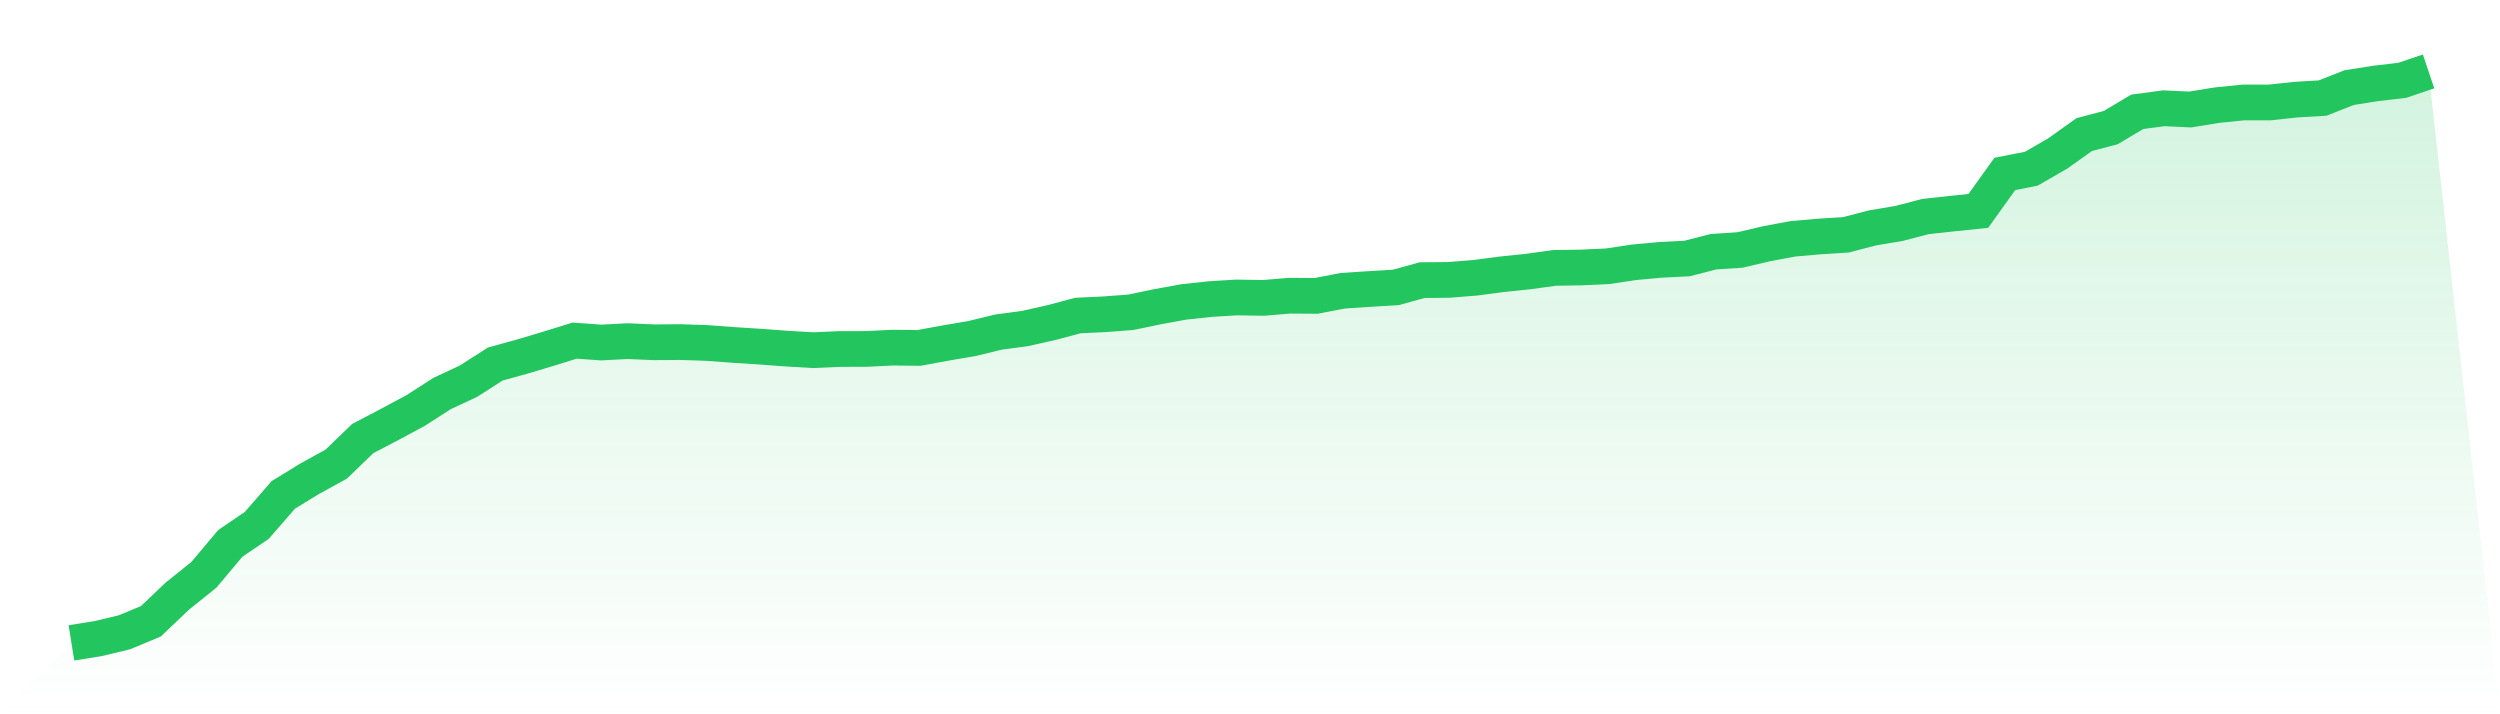
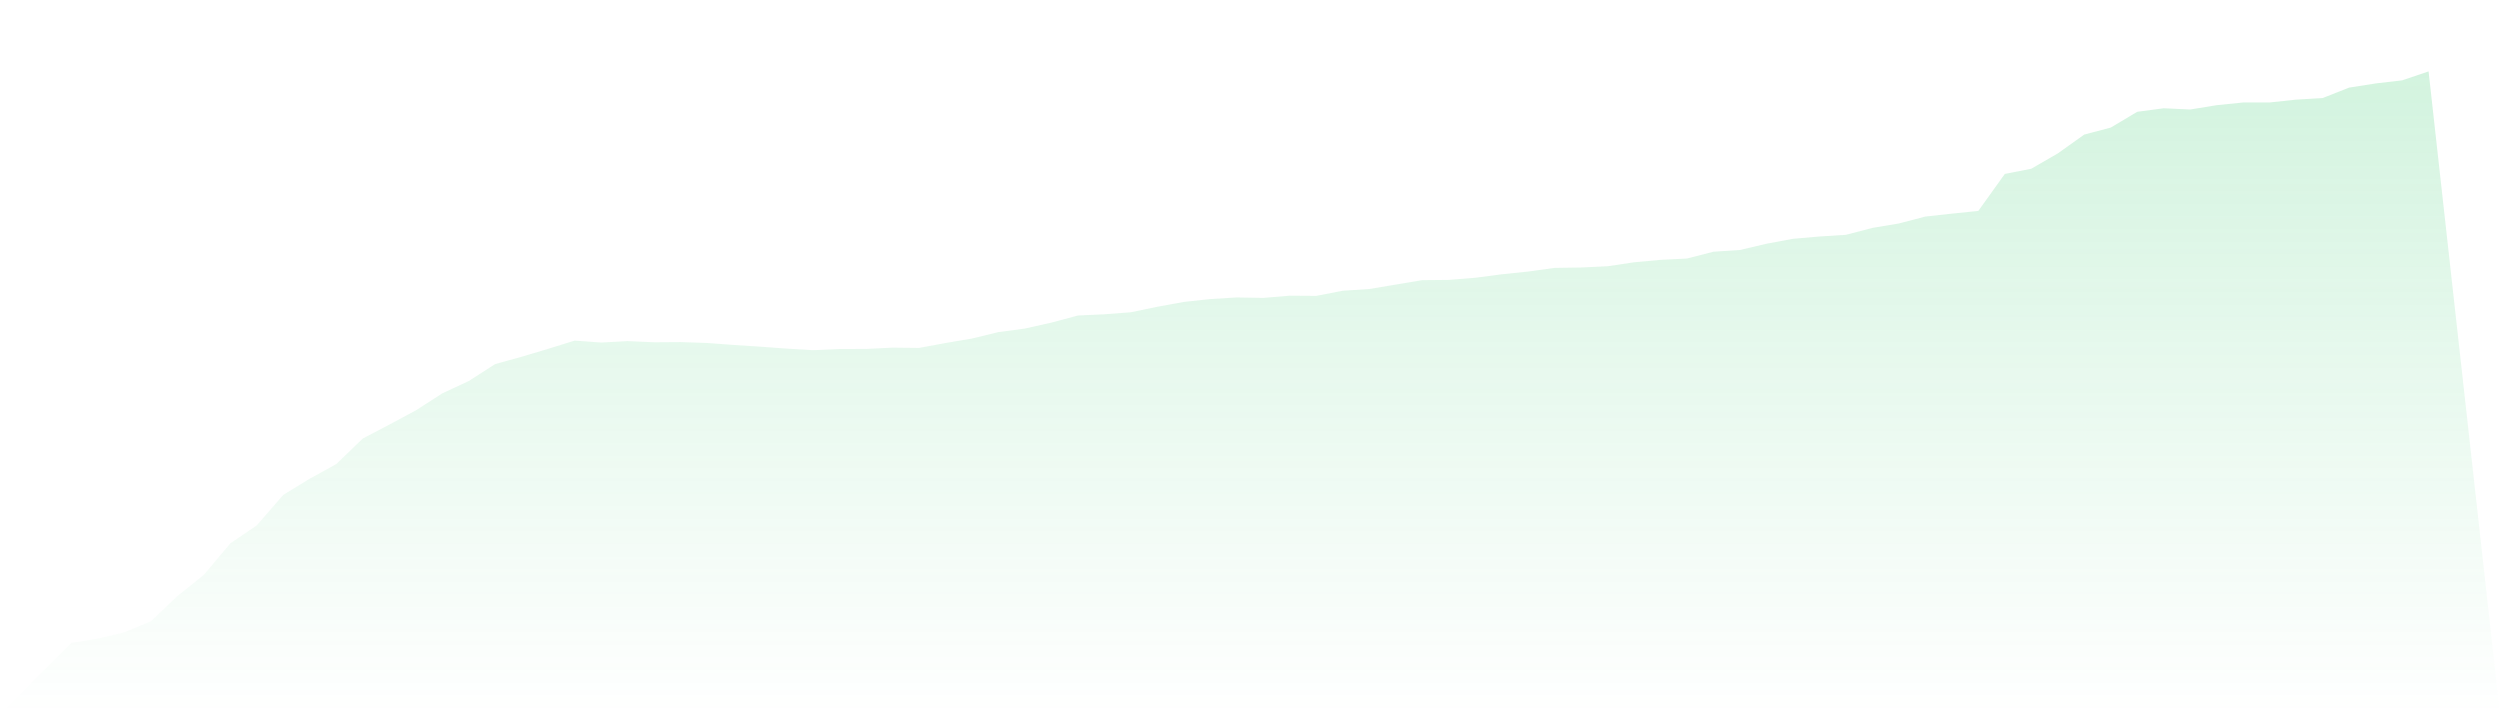
<svg xmlns="http://www.w3.org/2000/svg" viewBox="0 0 140 40">
  <defs>
    <linearGradient id="gradient" x1="0" x2="0" y1="0" y2="1">
      <stop offset="0%" stop-color="#22c55e" stop-opacity="0.2" />
      <stop offset="100%" stop-color="#22c55e" stop-opacity="0" />
    </linearGradient>
  </defs>
-   <path d="M4,36 L4,36 L5.483,35.764 L6.966,35.409 L8.449,34.792 L9.933,33.38 L11.416,32.191 L12.899,30.427 L14.382,29.42 L15.865,27.712 L17.348,26.806 L18.831,25.989 L20.315,24.557 L21.798,23.781 L23.281,22.985 L24.764,22.032 L26.247,21.34 L27.73,20.387 L29.213,19.978 L30.697,19.535 L32.18,19.075 L33.663,19.182 L35.146,19.104 L36.629,19.167 L38.112,19.157 L39.596,19.207 L41.079,19.317 L42.562,19.412 L44.045,19.522 L45.528,19.61 L47.011,19.544 L48.494,19.541 L49.978,19.468 L51.461,19.484 L52.944,19.211 L54.427,18.959 L55.91,18.597 L57.393,18.399 L58.876,18.066 L60.36,17.669 L61.843,17.6 L63.326,17.487 L64.809,17.179 L66.292,16.908 L67.775,16.748 L69.258,16.657 L70.742,16.682 L72.225,16.559 L73.708,16.569 L75.191,16.282 L76.674,16.185 L78.157,16.097 L79.64,15.688 L81.124,15.675 L82.607,15.556 L84.09,15.361 L85.573,15.207 L87.056,15.002 L88.539,14.98 L90.022,14.911 L91.506,14.688 L92.989,14.552 L94.472,14.477 L95.955,14.096 L97.438,13.999 L98.921,13.65 L100.404,13.373 L101.888,13.244 L103.371,13.15 L104.854,12.763 L106.337,12.514 L107.82,12.127 L109.303,11.964 L110.787,11.81 L112.27,9.74 L113.753,9.448 L115.236,8.592 L116.719,7.535 L118.202,7.145 L119.685,6.261 L121.169,6.063 L122.652,6.132 L124.135,5.89 L125.618,5.739 L127.101,5.739 L128.584,5.579 L130.067,5.491 L131.551,4.906 L133.034,4.673 L134.517,4.5 L136,4 L140,40 L0,40 z" fill="url(#gradient)" />
-   <path d="M4,36 L4,36 L5.483,35.764 L6.966,35.409 L8.449,34.792 L9.933,33.38 L11.416,32.191 L12.899,30.427 L14.382,29.42 L15.865,27.712 L17.348,26.806 L18.831,25.989 L20.315,24.557 L21.798,23.781 L23.281,22.985 L24.764,22.032 L26.247,21.34 L27.73,20.387 L29.213,19.978 L30.697,19.535 L32.18,19.075 L33.663,19.182 L35.146,19.104 L36.629,19.167 L38.112,19.157 L39.596,19.207 L41.079,19.317 L42.562,19.412 L44.045,19.522 L45.528,19.61 L47.011,19.544 L48.494,19.541 L49.978,19.468 L51.461,19.484 L52.944,19.211 L54.427,18.959 L55.91,18.597 L57.393,18.399 L58.876,18.066 L60.36,17.669 L61.843,17.6 L63.326,17.487 L64.809,17.179 L66.292,16.908 L67.775,16.748 L69.258,16.657 L70.742,16.682 L72.225,16.559 L73.708,16.569 L75.191,16.282 L76.674,16.185 L78.157,16.097 L79.64,15.688 L81.124,15.675 L82.607,15.556 L84.09,15.361 L85.573,15.207 L87.056,15.002 L88.539,14.98 L90.022,14.911 L91.506,14.688 L92.989,14.552 L94.472,14.477 L95.955,14.096 L97.438,13.999 L98.921,13.65 L100.404,13.373 L101.888,13.244 L103.371,13.15 L104.854,12.763 L106.337,12.514 L107.82,12.127 L109.303,11.964 L110.787,11.81 L112.27,9.74 L113.753,9.448 L115.236,8.592 L116.719,7.535 L118.202,7.145 L119.685,6.261 L121.169,6.063 L122.652,6.132 L124.135,5.89 L125.618,5.739 L127.101,5.739 L128.584,5.579 L130.067,5.491 L131.551,4.906 L133.034,4.673 L134.517,4.5 L136,4" fill="none" stroke="#22c55e" stroke-width="2" />
+   <path d="M4,36 L4,36 L5.483,35.764 L6.966,35.409 L8.449,34.792 L9.933,33.38 L11.416,32.191 L12.899,30.427 L14.382,29.42 L15.865,27.712 L17.348,26.806 L18.831,25.989 L20.315,24.557 L21.798,23.781 L23.281,22.985 L24.764,22.032 L26.247,21.34 L27.73,20.387 L29.213,19.978 L30.697,19.535 L32.18,19.075 L33.663,19.182 L35.146,19.104 L36.629,19.167 L38.112,19.157 L39.596,19.207 L41.079,19.317 L42.562,19.412 L44.045,19.522 L45.528,19.61 L47.011,19.544 L48.494,19.541 L49.978,19.468 L51.461,19.484 L52.944,19.211 L54.427,18.959 L55.91,18.597 L57.393,18.399 L58.876,18.066 L60.36,17.669 L61.843,17.6 L63.326,17.487 L64.809,17.179 L66.292,16.908 L67.775,16.748 L69.258,16.657 L70.742,16.682 L72.225,16.559 L73.708,16.569 L75.191,16.282 L76.674,16.185 L79.64,15.688 L81.124,15.675 L82.607,15.556 L84.09,15.361 L85.573,15.207 L87.056,15.002 L88.539,14.98 L90.022,14.911 L91.506,14.688 L92.989,14.552 L94.472,14.477 L95.955,14.096 L97.438,13.999 L98.921,13.65 L100.404,13.373 L101.888,13.244 L103.371,13.15 L104.854,12.763 L106.337,12.514 L107.82,12.127 L109.303,11.964 L110.787,11.81 L112.27,9.74 L113.753,9.448 L115.236,8.592 L116.719,7.535 L118.202,7.145 L119.685,6.261 L121.169,6.063 L122.652,6.132 L124.135,5.89 L125.618,5.739 L127.101,5.739 L128.584,5.579 L130.067,5.491 L131.551,4.906 L133.034,4.673 L134.517,4.5 L136,4 L140,40 L0,40 z" fill="url(#gradient)" />
</svg>